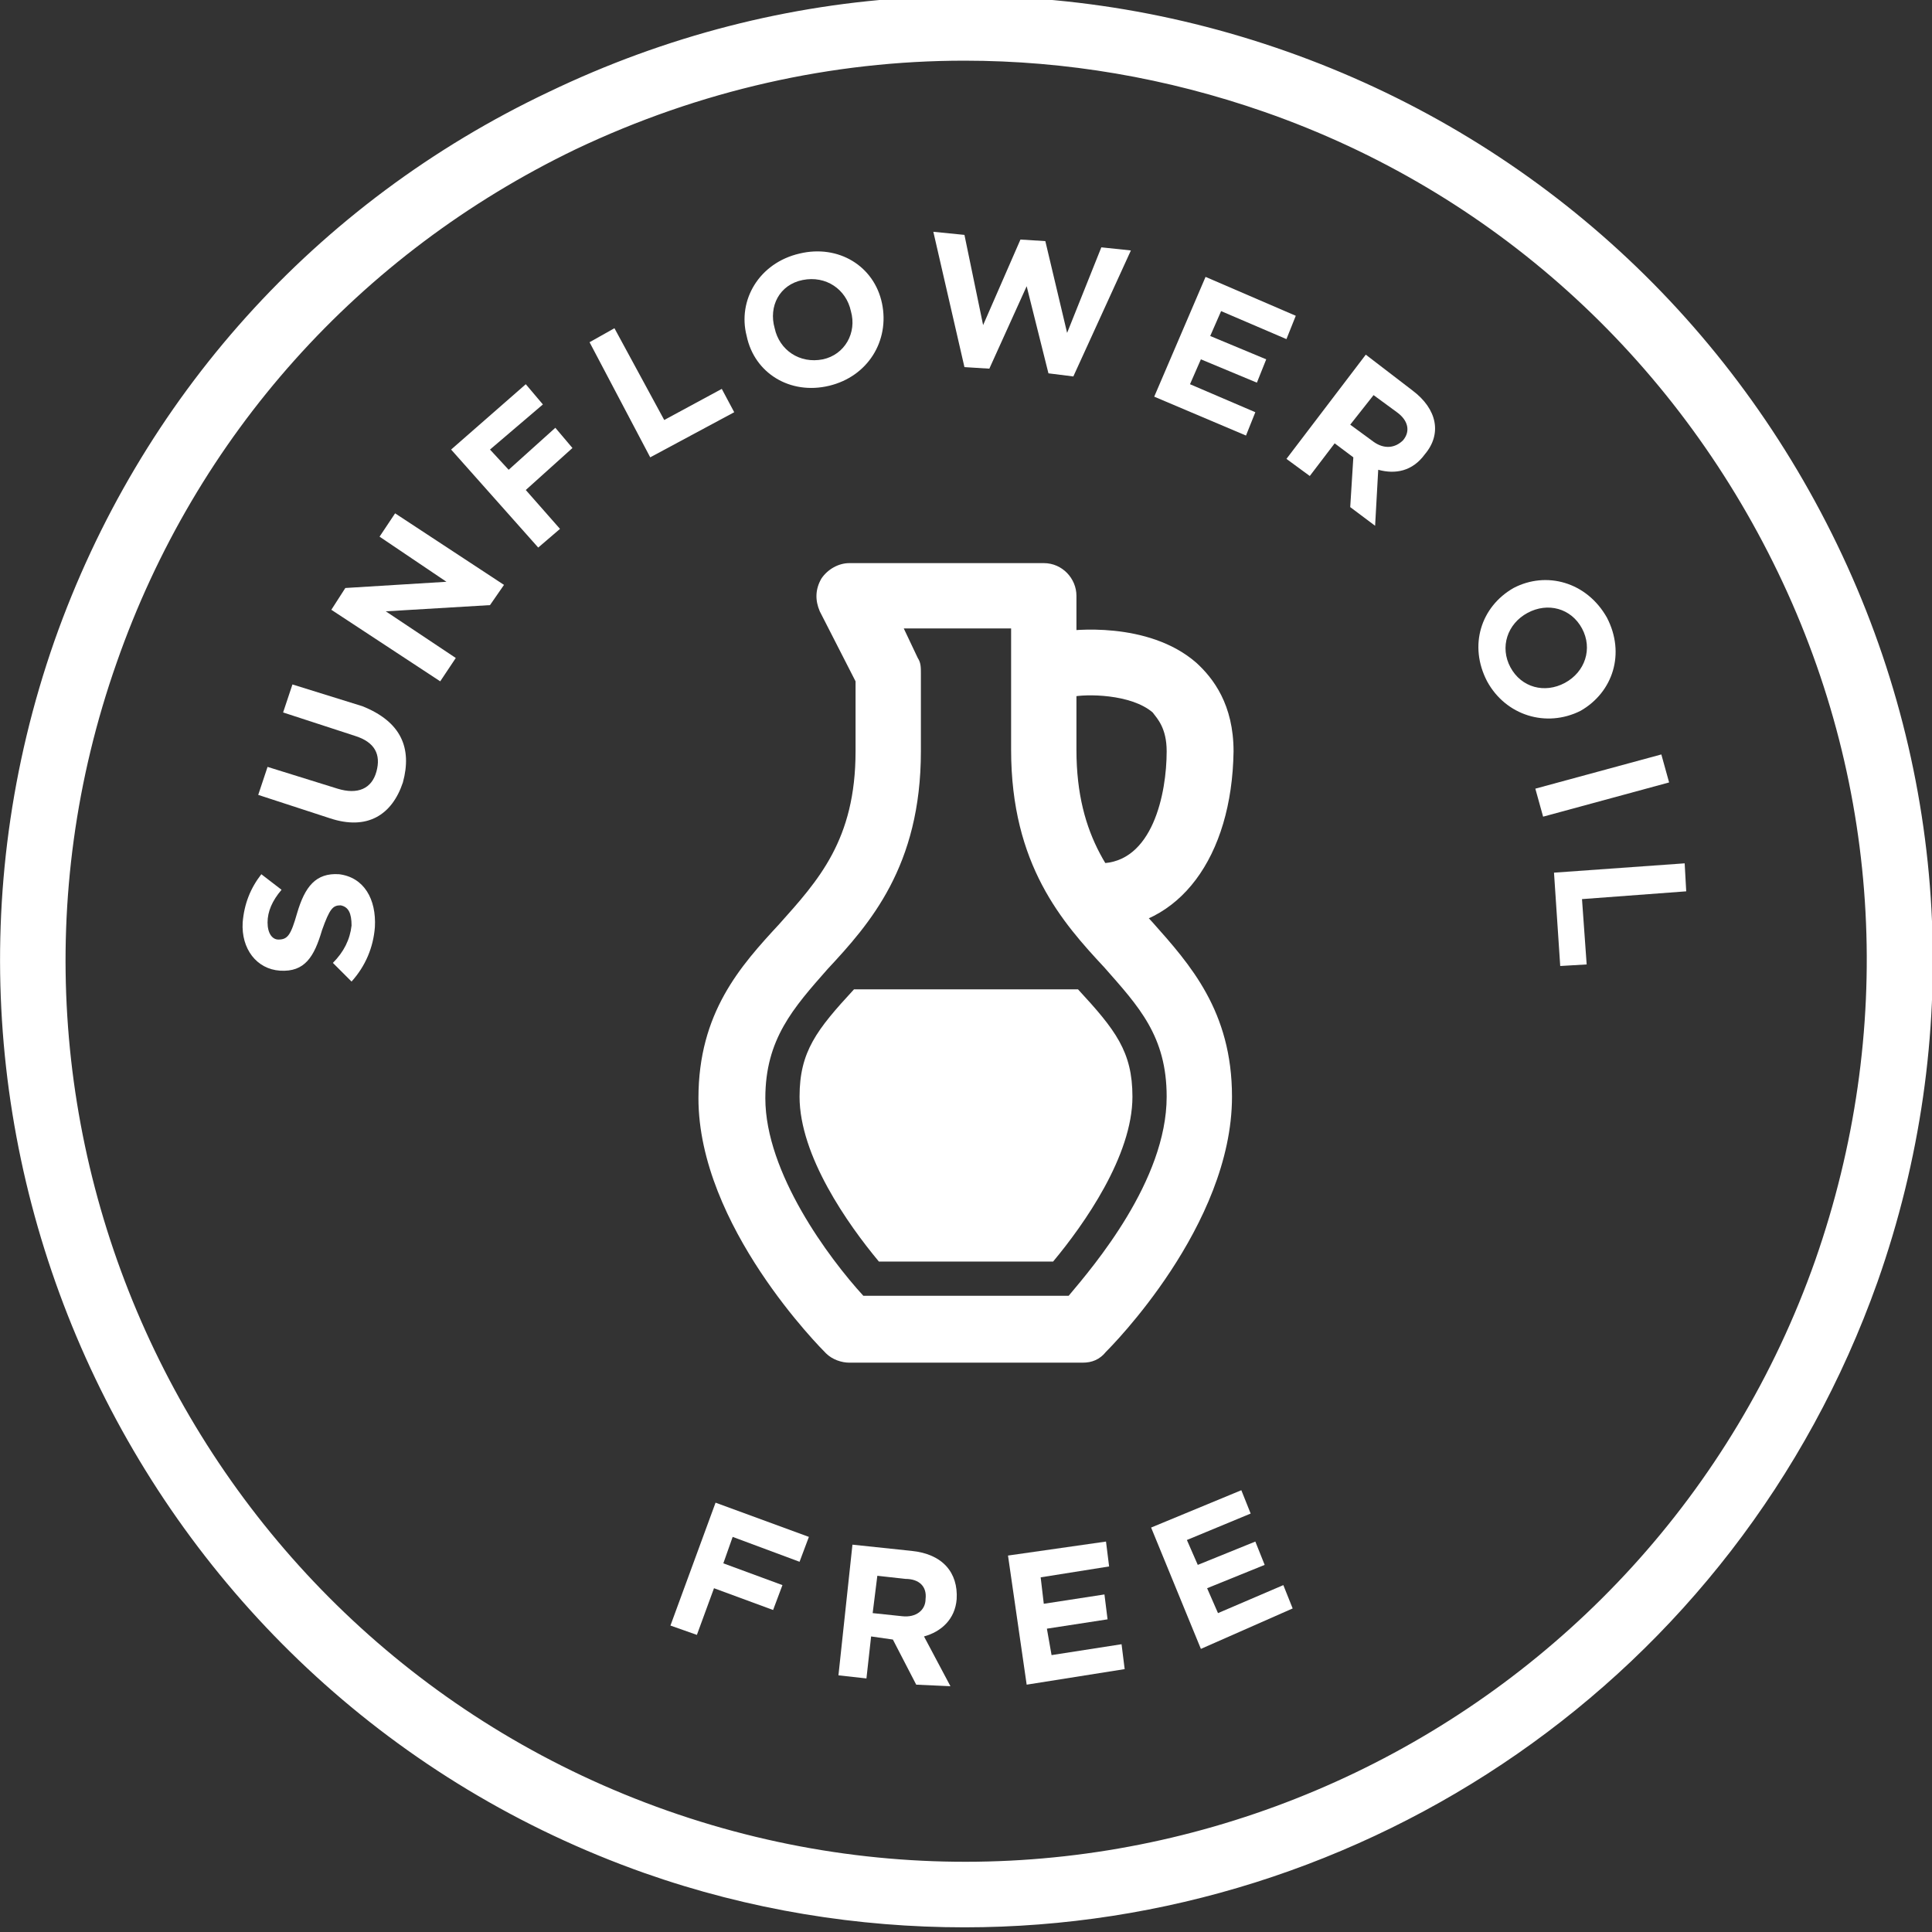
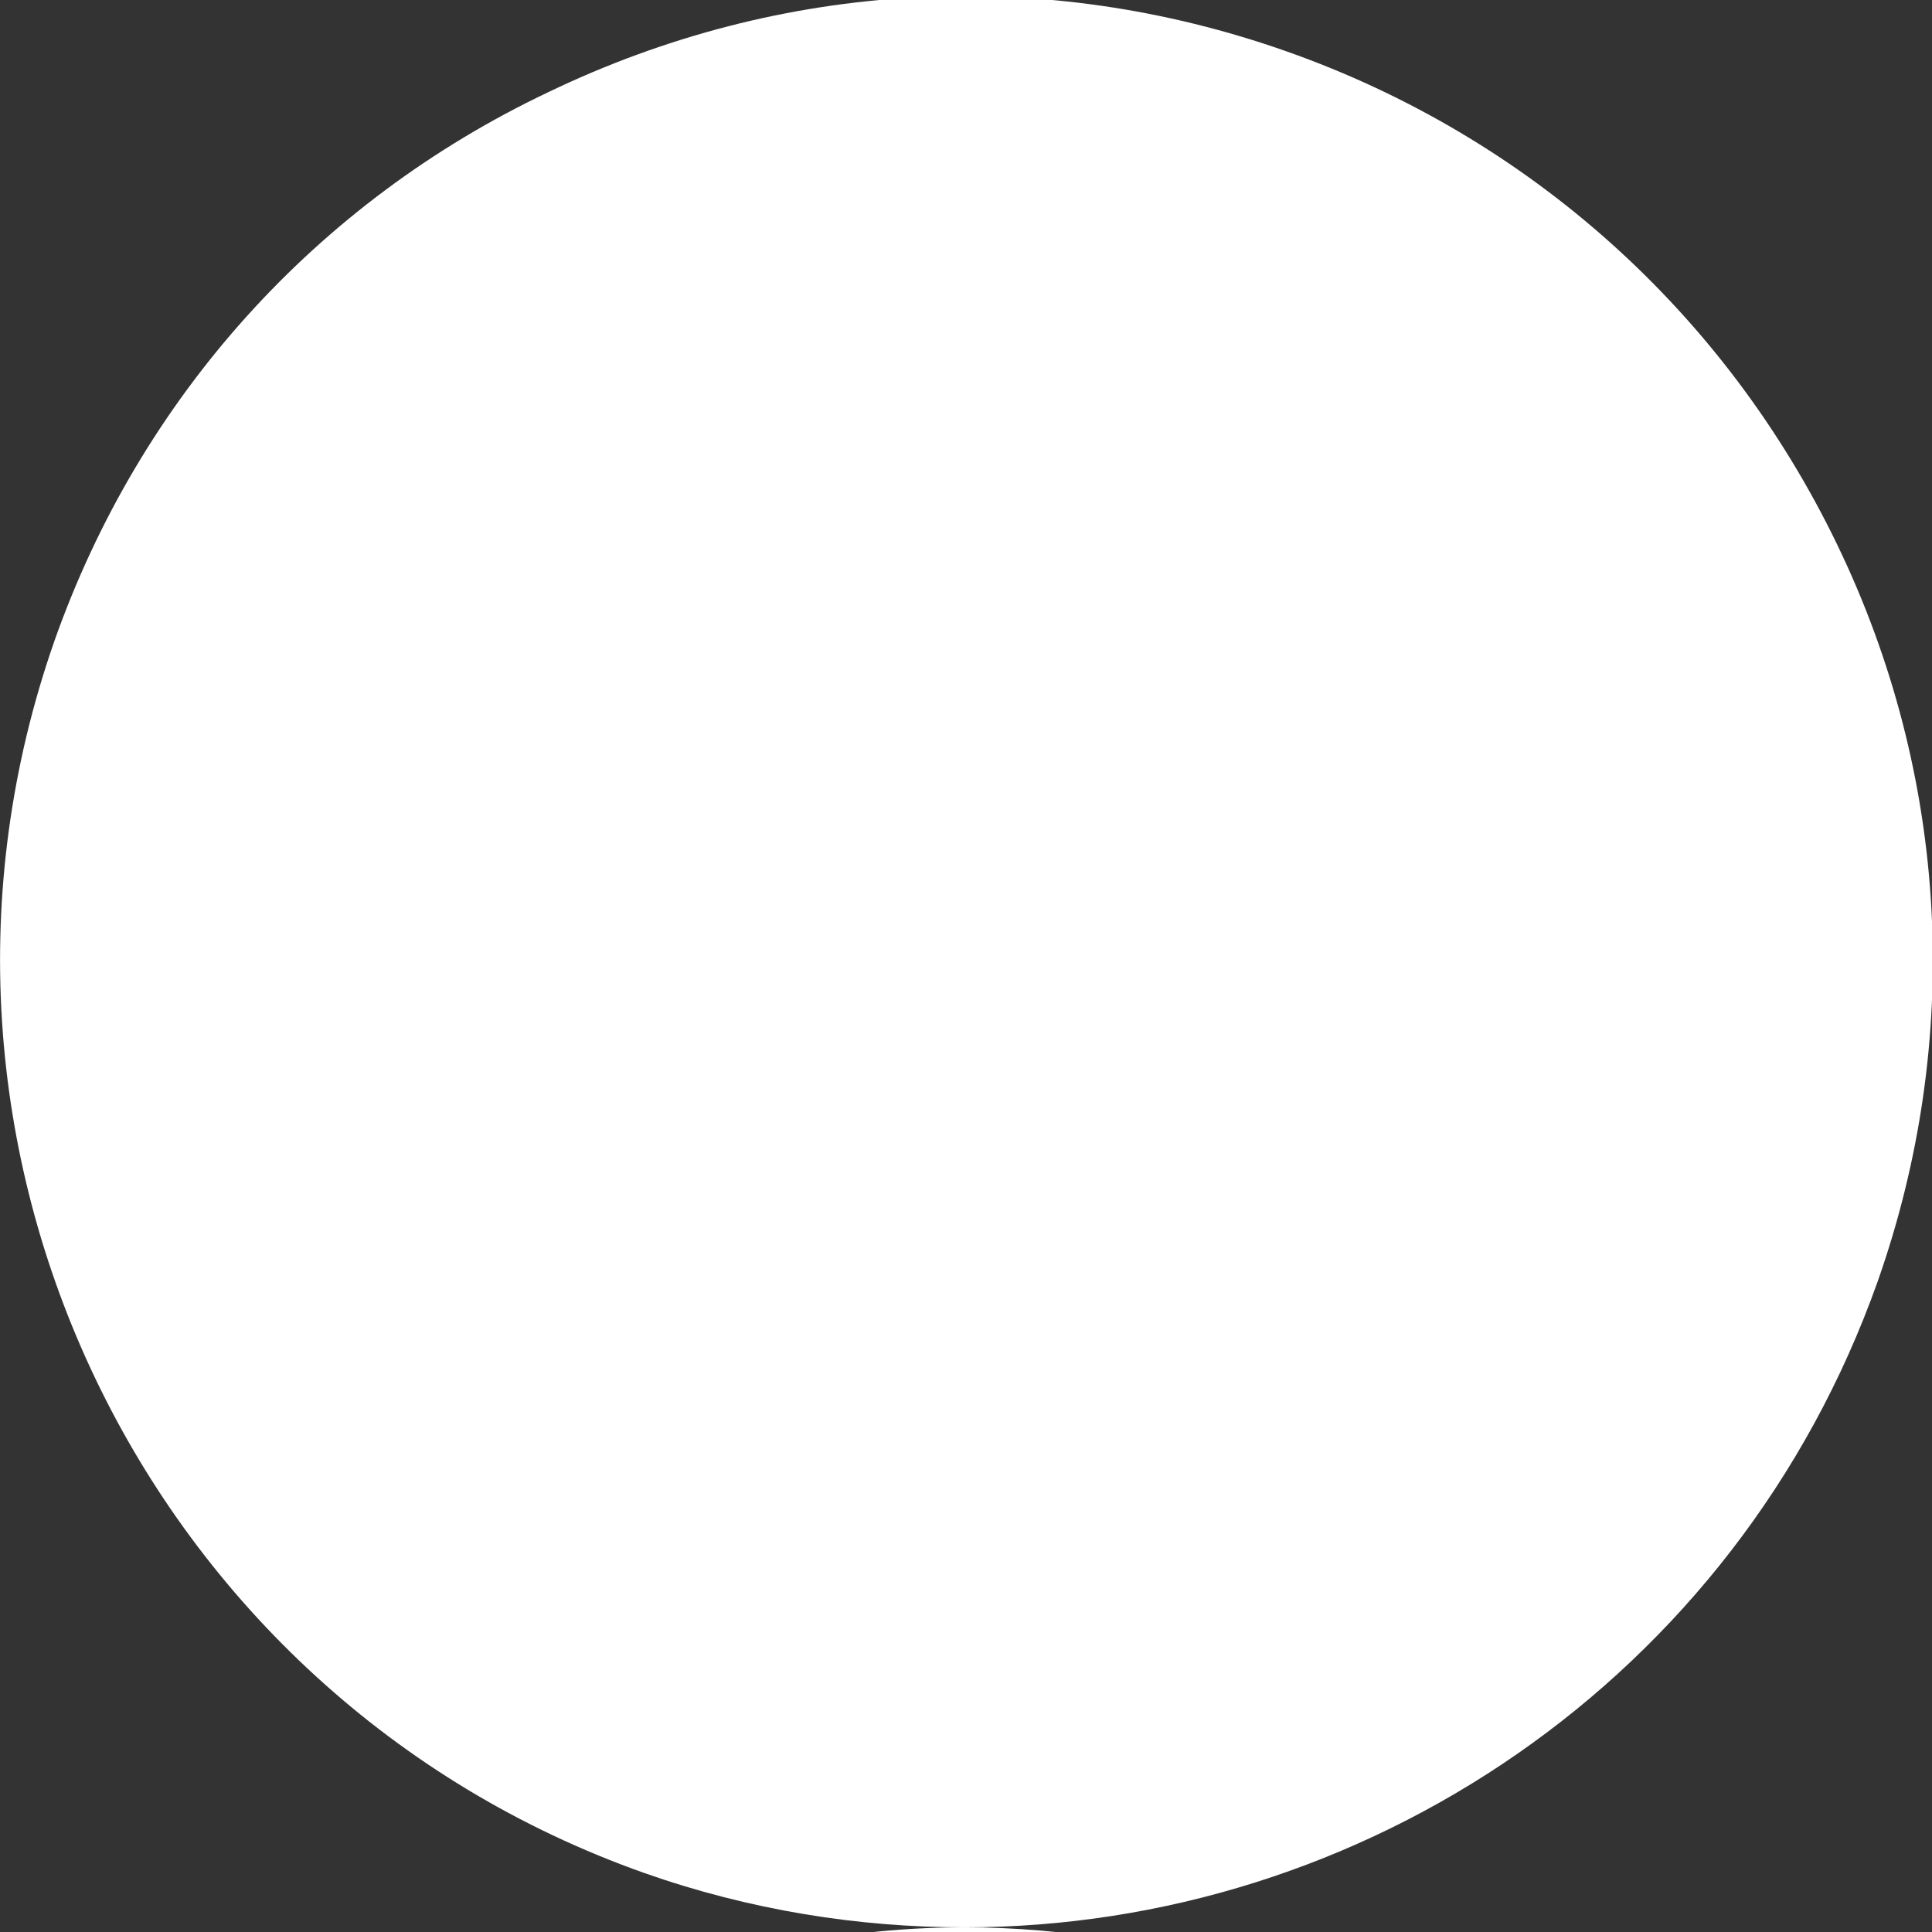
<svg xmlns="http://www.w3.org/2000/svg" enable-background="new 0 0 124.2 124.2" viewBox="0 0 124.2 124.2">
  <rect x="0" y="0" width="124.2" height="124.2" fill="#333333" stroke="none" />
  <g fill="#fff">
-     <path d="m47.1 98.8-.6 1.7 3.8 1.4-.6 1.6-3.8-1.4-1.1 3-1.7-.6 2.9-7.9 6 2.2-.6 1.6z" />
    <path d="m58.9 108.3-1.5-2.9-1.4-.2-.3 2.7-1.8-.2.9-8.4 3.8.4c2 .2 3 1.4 2.9 3.1-.1 1.3-1 2.1-2.1 2.4l1.7 3.2zm.6-5.5c.1-.8-.4-1.3-1.3-1.3l-1.8-.2-.3 2.4 1.9.2c.9.1 1.5-.4 1.5-1.1z" />
    <path d="m66 108.3-1.2-8.3 6.3-.9.2 1.6-4.4.7.2 1.7 3.9-.6.2 1.6-3.9.6.3 1.7 4.5-.7.2 1.6z" />
    <path d="m77.2 106-3.2-7.8 5.8-2.4.6 1.5-4.1 1.7.7 1.6 3.7-1.5.6 1.5-3.7 1.5.7 1.6 4.2-1.8.6 1.5z" />
    <path d="m24.1 59.6c-.1 1.3-.6 2.5-1.5 3.5l-1.2-1.2c.7-.7 1.1-1.5 1.2-2.4 0-.8-.2-1.2-.7-1.3-.5 0-.7.2-1.2 1.6-.5 1.7-1.1 2.7-2.7 2.6-1.5-.1-2.5-1.4-2.4-3.1.1-1.2.5-2.2 1.2-3.1l1.3 1c-.6.7-.9 1.4-.9 2.1s.3 1.1.7 1.1c.6 0 .8-.3 1.2-1.7.5-1.7 1.2-2.6 2.7-2.5 1.6.2 2.4 1.6 2.3 3.4z" />
    <path d="m25.9 50.3c-.7 2.1-2.3 3.1-4.7 2.3l-4.6-1.5.6-1.8 4.5 1.4c1.3.4 2.2 0 2.5-1.1s-.1-1.9-1.4-2.3l-4.6-1.5.6-1.8 4.5 1.4c2.5 1 3.2 2.7 2.6 4.9z" />
    <path d="m31.5 38.9-6.7.4 4.5 3-1 1.5-7-4.6.9-1.4 6.5-.4-4.3-2.9 1-1.5 7 4.6z" />
-     <path d="m31.5 28.9 1.2 1.3 3-2.7 1.1 1.3-3 2.7 2.2 2.5-1.4 1.2-5.6-6.3 4.8-4.2 1.1 1.3z" />
    <path d="m41.8 29.4-3.9-7.4 1.6-.9 3.2 5.9 3.7-2 .8 1.5z" />
    <path d="m53.3 24.8c-2.5.6-4.8-.8-5.3-3.2-.6-2.3.8-4.7 3.4-5.3 2.5-.6 4.8.8 5.3 3.2.5 2.4-.9 4.7-3.4 5.3zm1.4-4.8c-.3-1.4-1.6-2.3-3.1-2s-2.2 1.7-1.8 3.1c.3 1.4 1.6 2.3 3.1 2 1.4-.3 2.2-1.7 1.8-3.1z" />
    <path d="m69 24.2-1.6-.2-1.4-5.6-2.4 5.3-1.6-.1-2-8.7 2 .2 1.2 5.8 2.4-5.5 1.6.1 1.4 5.9 2.2-5.5 1.9.2z" />
    <path d="m74.2 25.5 3.3-7.7 5.8 2.5-.6 1.5-4.2-1.8-.7 1.6 3.6 1.5-.6 1.5-3.6-1.5-.7 1.6 4.2 1.8-.6 1.5z" />
    <path d="m86.8 32.6.2-3.2-1.2-.9-1.6 2.1-1.5-1.1 5.1-6.7 3 2.3c1.6 1.2 1.9 2.8.8 4.1-.8 1.1-1.9 1.3-3 1l-.2 3.6zm3.4-4.3c.5-.6.3-1.3-.4-1.8l-1.5-1.1-1.5 1.9 1.5 1.1c.7.5 1.4.4 1.9-.1z" />
    <path d="m95.6 43.8c-1.2-2.3-.4-4.8 1.7-6 2.1-1.1 4.7-.4 6 1.9 1.2 2.3.4 4.8-1.7 6-2.2 1.1-4.8.3-6-1.9zm5 .1c1.3-.7 1.8-2.2 1.1-3.5s-2.2-1.7-3.5-1c-1.3.7-1.8 2.2-1.1 3.5s2.2 1.7 3.5 1z" />
    <path d="m98.7 50.7 8.1-2.2.5 1.8-8.1 2.2z" />
-     <path d="m99.9 56.1 8.4-.6.1 1.8-6.7.5.3 4.2-1.7.1z" />
-     <path d="m62 123.9c-6.8 0-13.8-1.1-20.6-3.5-32.2-11.4-49.2-46.9-37.9-79.2 5.5-15.6 16.8-28.2 31.8-35.3 15-7.2 31.8-8.1 47.4-2.6s28.2 16.8 35.4 31.7 8.1 31.8 2.6 47.4l-2-.7 2 .7c-9.1 25.6-33.1 41.5-58.7 41.5zm0-120c-8.5 0-17 1.9-25 5.7-13.9 6.7-24.4 18.4-29.5 33-10.6 30.1 5.3 63.2 35.4 73.8s63.2-5.3 73.8-35.4c5.1-14.6 4.3-30.3-2.4-44.2s-18.4-24.5-33-29.6c-6.3-2.2-12.8-3.3-19.3-3.3z" />
+     <path d="m62 123.9c-6.8 0-13.8-1.1-20.6-3.5-32.2-11.4-49.2-46.9-37.9-79.2 5.5-15.6 16.8-28.2 31.8-35.3 15-7.2 31.8-8.1 47.4-2.6s28.2 16.8 35.4 31.7 8.1 31.8 2.6 47.4l-2-.7 2 .7c-9.1 25.6-33.1 41.5-58.7 41.5zc-8.5 0-17 1.9-25 5.7-13.9 6.7-24.4 18.4-29.5 33-10.6 30.1 5.3 63.2 35.4 73.8s63.2-5.3 73.8-35.4c5.1-14.6 4.3-30.3-2.4-44.2s-18.4-24.5-33-29.6c-6.3-2.2-12.8-3.3-19.3-3.3z" />
    <path d="m69.6 87.6h-15c-.5 0-1.1-.2-1.5-.6-.3-.3-8.2-8.2-8.2-16.4 0-5.5 2.7-8.5 5.2-11.2 2.5-2.8 4.9-5.4 4.9-11.1v-4.5l-2.3-4.5c-.3-.7-.3-1.4.1-2.1.4-.6 1.1-1 1.8-1h12.5c1.2 0 2.1 1 2.1 2.1v9.9c0 5.7 2.4 8.4 4.9 11.1 2.4 2.7 5.1 5.7 5.1 11.2 0 8.3-7.8 16.1-8.1 16.4-.4.5-.9.7-1.5.7zm-14.1-4.3h13.2c1.6-1.9 6.3-7.4 6.3-12.8 0-3.9-1.8-5.8-4-8.3-2.7-2.9-6-6.6-6-14v-7.8h-6.9l.9 1.9c.2.3.2.6.2 1v5c0 7.4-3.3 11.1-6 14-2.2 2.5-4 4.5-4 8.3 0 4.8 4.1 10.3 6.3 12.7z" />
    <path d="m54.9 63.6c-2.4 2.6-3.5 4-3.5 6.9 0 3.8 3.1 8.2 5.1 10.6h11.2c2-2.4 5.1-6.8 5.1-10.6 0-2.9-1.1-4.3-3.5-6.9z" />
    <path d="m70.7 59.7c-1.2 0-2.2-1-2.2-2.1 0-1.2 1-2.1 2.2-2.1 3.4 0 4.3-4.5 4.3-7.2 0-1.5-.6-2.1-.9-2.5-1.4-1.2-4.3-1.2-5.2-1-1.2.1-2.3-.7-2.4-1.8-.1-1.2.6-2.3 1.8-2.4.5-.1 5.5-.7 8.6 2 1.1 1 2.4 2.7 2.4 5.7-.1 6.8-3.5 11.4-8.6 11.4z" />
  </g>
</svg>